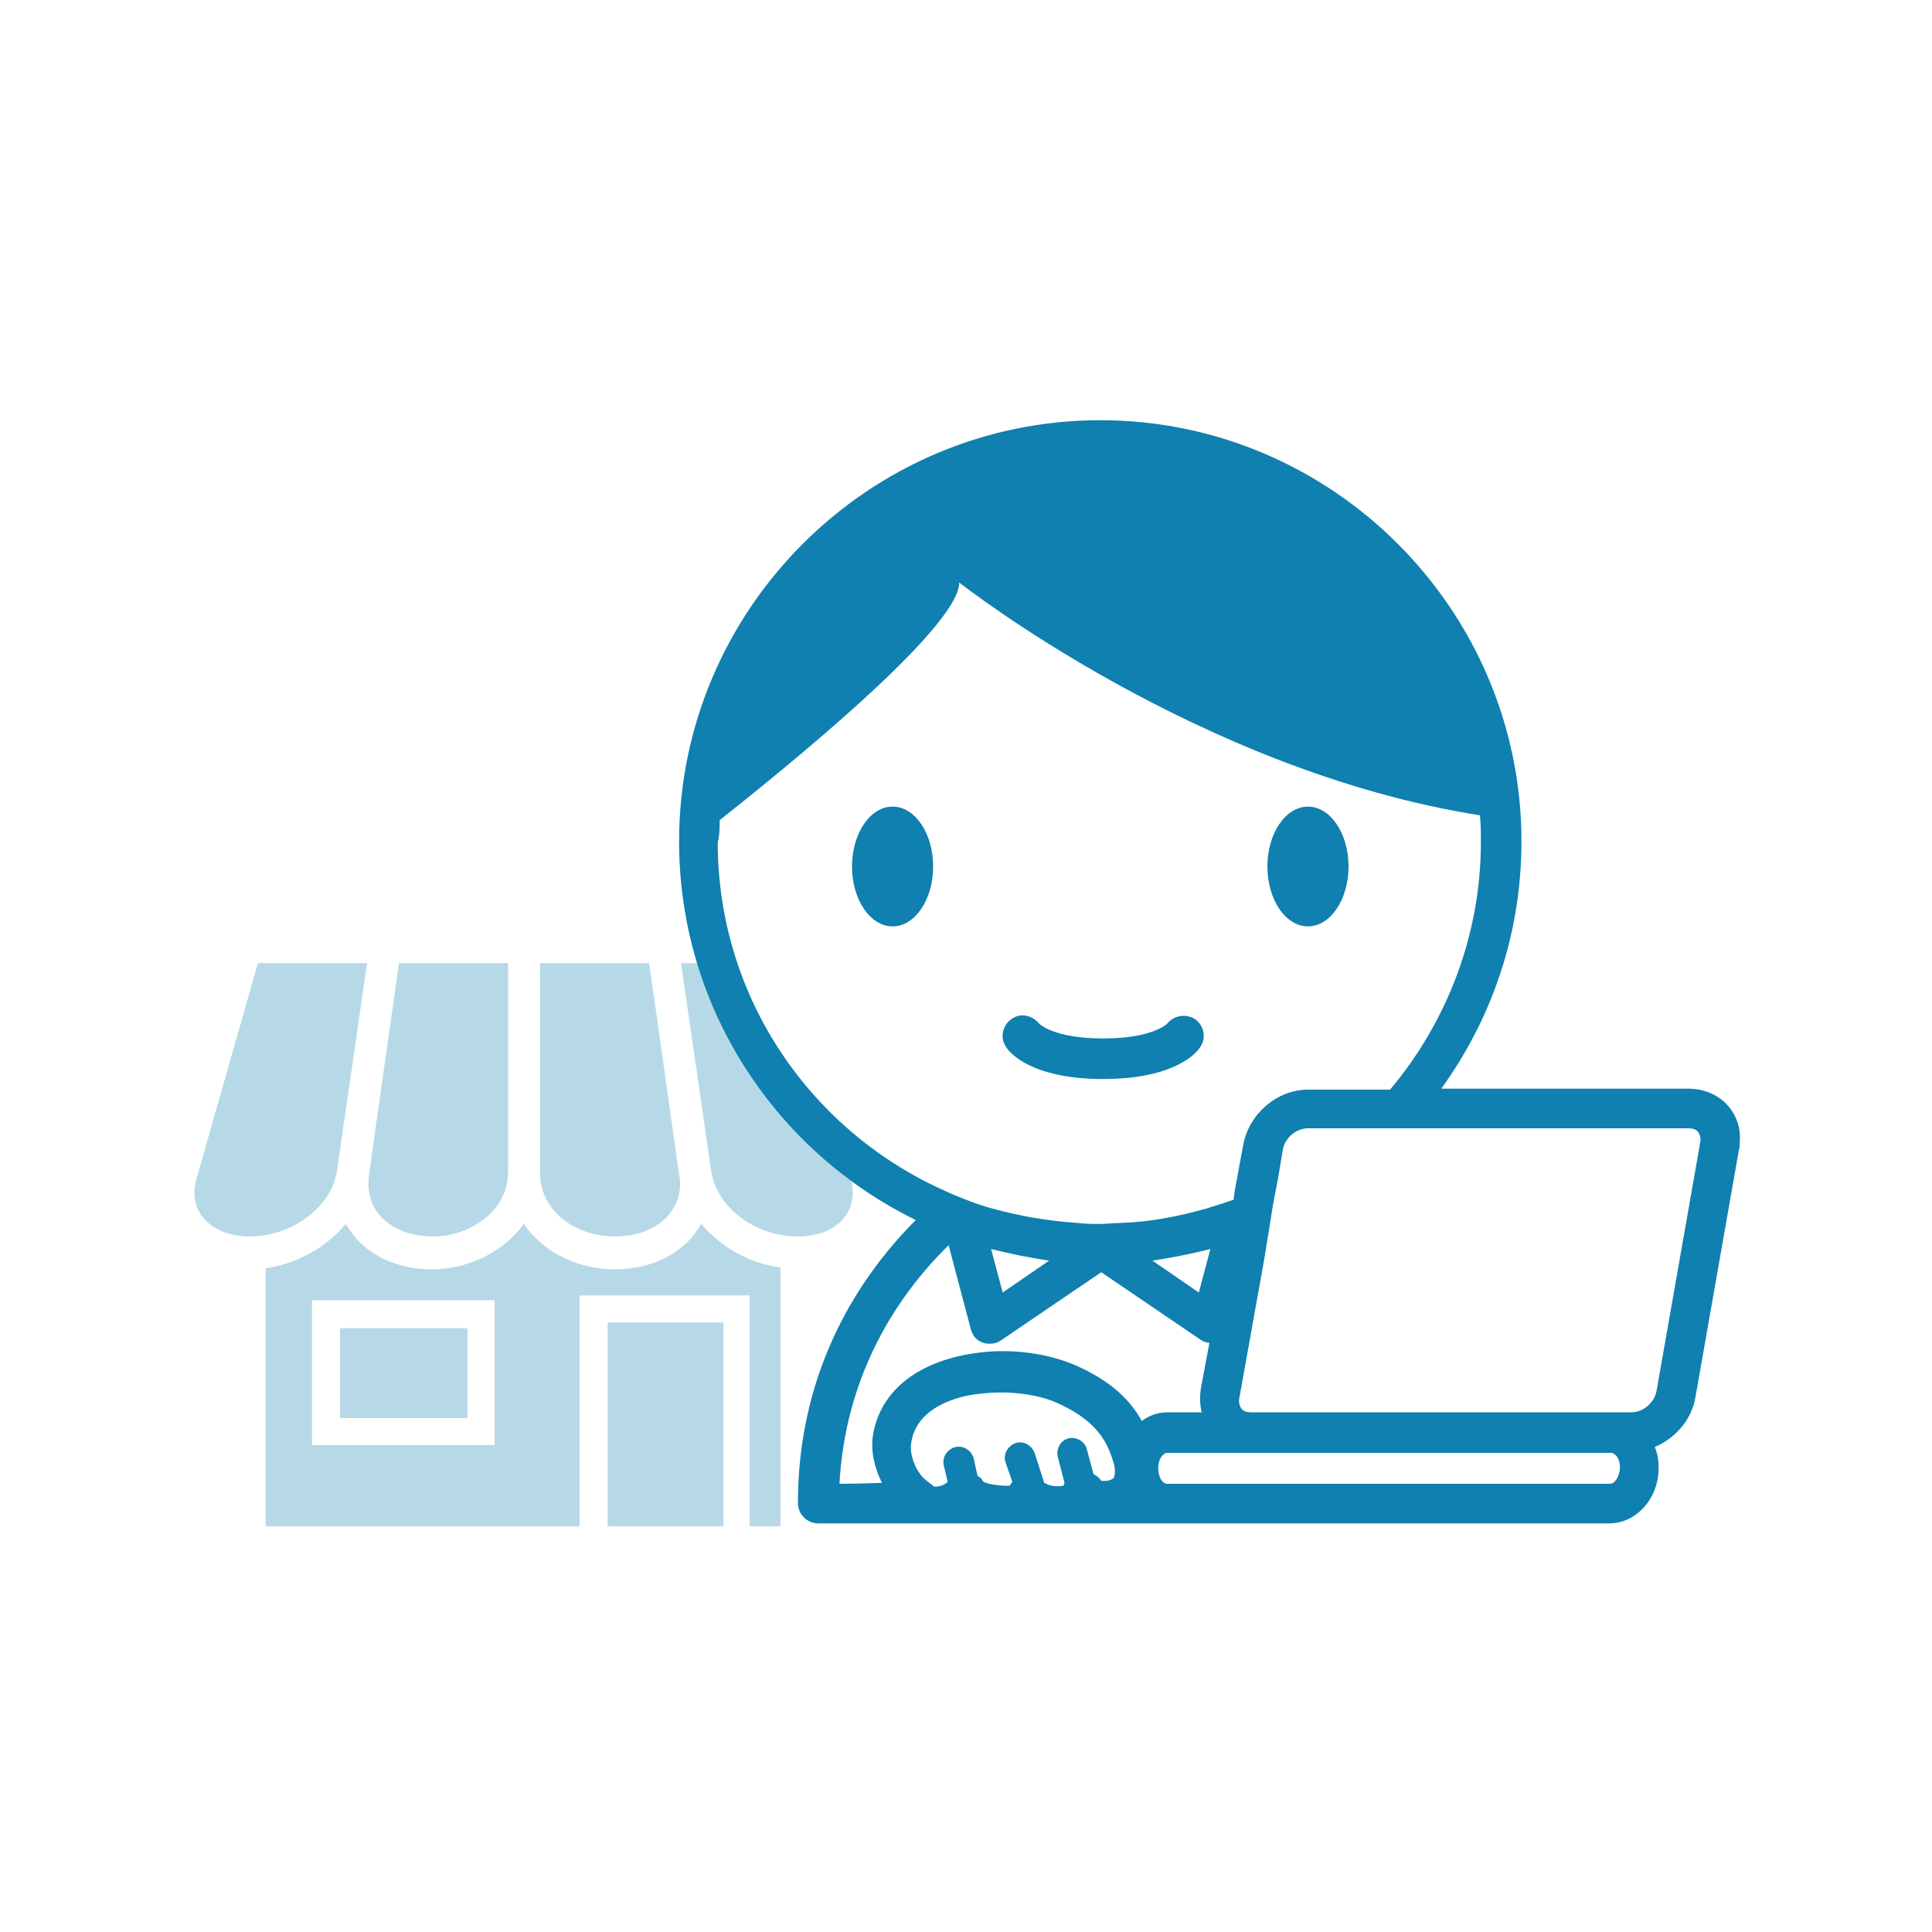
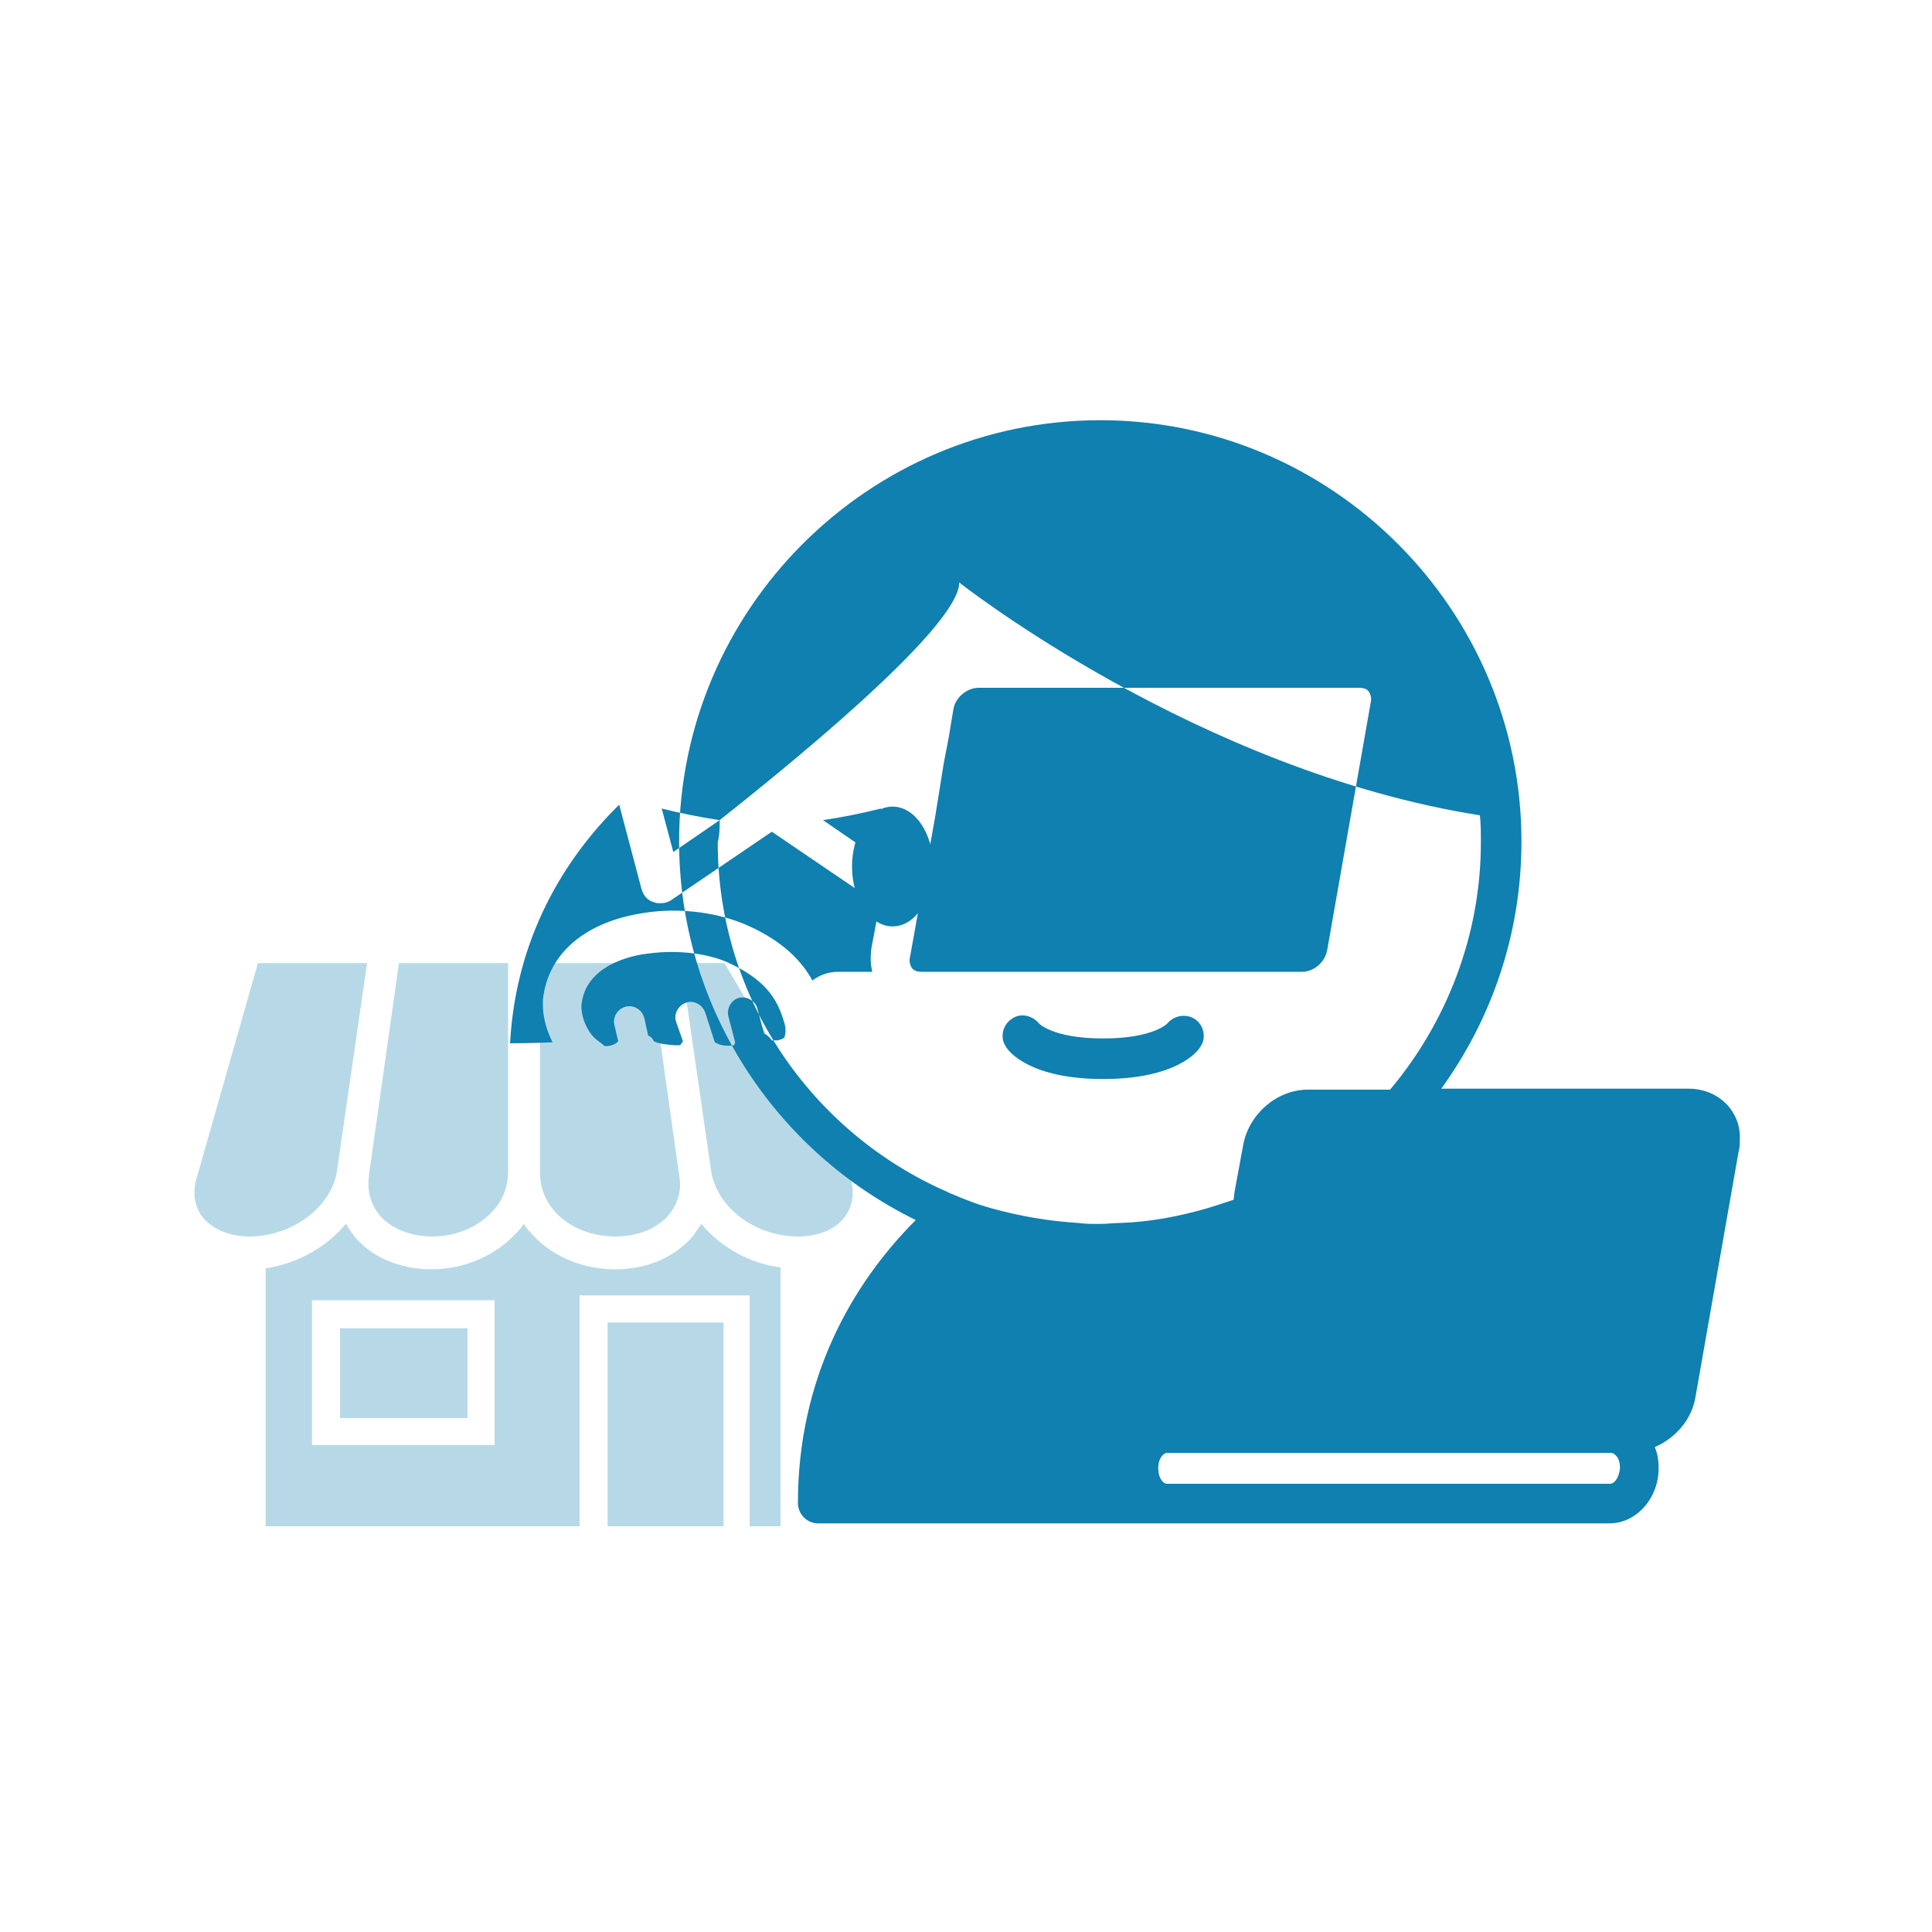
<svg xmlns="http://www.w3.org/2000/svg" version="1" viewBox="0 0 200 200" enable-background="new 0 0 200 200">
  <style type="text/css">.st0{fill:#B7D9E7;} .st1{fill:#0F80AF;}</style>
  <path class="st0" d="M62.9 136.9h12v21.1h-12zM35.2 137.5h13.2v9.3h-13.2zM63.7 128c2.3 0 4.3-.8 5.5-2.2 1-1.2 1.4-2.6 1.1-4.2l-2.3-16.3-.8-5.6h-11.3v21.7c0 1.6.6 3.1 1.8 4.3 1.5 1.5 3.7 2.3 6 2.3zM44.8 128c2.3 0 4.5-.9 6-2.4 1.2-1.2 1.8-2.7 1.8-4.3v-21.6h-11.3l-3.1 21.9c-.2 1.6.1 3 1.1 4.2 1.2 1.4 3.2 2.2 5.5 2.2zM34.9 121.1l3.1-21.4h-11.3l-6.3 22.1c-.5 1.6-.3 3 .5 4.1 1 1.3 2.8 2.1 4.9 2.1 4.5 0 8.6-3.1 9.1-6.9zM72.6 126.7l-.9 1.3c-1.9 2.2-4.8 3.4-8 3.4s-6.3-1.2-8.4-3.4c-.4-.4-.8-.9-1.1-1.3-.3.5-.7.9-1.1 1.3-2.1 2.1-5.2 3.4-8.4 3.4s-6.2-1.2-8-3.4c-.3-.4-.6-.8-.9-1.3-2 2.4-5 4.1-8.3 4.6v26.7h32.5v-23.9h17.6v23.9h3.2v-26.8c-3.2-.4-6.2-2.1-8.2-4.5zm-21.4 22.9h-18.9v-15h18.9v15zM75 99.7h-4.5l3.1 21.4c.5 3.8 4.5 6.9 9 6.9 2.2 0 4-.8 4.9-2.1.8-1.1 1-2.5.5-4.1l-13-22.1z" />
-   <ellipse class="st1" cx="135.4" cy="89.7" rx="4.2" ry="6.2" />
  <ellipse class="st1" cx="92.4" cy="89.7" rx="4.2" ry="6.2" />
-   <path class="st1" d="M114.2 111.7c7.5 0 9.8-2.8 10.1-3.4.6-.9.3-2.2-.6-2.8-.9-.6-2.2-.4-2.9.5l.1-.1s-1.4 1.6-6.7 1.6c-5.3 0-6.7-1.6-6.7-1.6l.1.1c-.7-.9-2-1.2-2.9-.5-.9.6-1.2 1.9-.6 2.8.3.6 2.6 3.4 10.1 3.4zM179 114.6c-1-1.2-2.5-1.9-4.2-1.9h-25.6c5.2-7.2 8.3-16 8.3-25.6 0-24-19.6-43.6-43.6-43.6s-43.6 19.6-43.6 43.6c0 17.2 10 32.1 24.5 39.2-6.7 6.7-12.2 16.5-12.2 29.3 0 1.1.9 2.1 2.1 2.1h81.9c2.8 0 5.1-2.6 5.1-5.7 0-.8-.1-1.5-.4-2.2 2.1-.9 3.8-2.8 4.2-5.1l4.5-25.6c.1-.3.1-.7.1-1 .1-1.3-.3-2.5-1.1-3.5zm-12.3 39h-45.9c-.4 0-.9-.6-.9-1.6 0-.5.1-.9.4-1.3.1-.1.3-.3.5-.3h46c.2 0 .4.2.5.3.3.3.4.8.4 1.3-.1 1-.6 1.6-1 1.6zm-92.2-68.7c5.8-4.6 24.8-19.8 24.8-24.6 0 0 24.7 19.5 53.9 24.1.1.9.1 1.9.1 2.8 0 9.7-3.6 18.7-9.4 25.6h-8.5c-3.2 0-6.1 2.5-6.7 5.7l-.7 3.8-.2 1.1-.1.8c-.9.3-1.8.6-2.8.9-2.8.8-5.8 1.4-8.9 1.5-.7 0-1.4.1-2.2.1-.7 0-1.5 0-2.2-.1-3.1-.2-6-.7-8.9-1.5-1.5-.4-3-1-4.4-1.6l-.2-.1c-14-6.1-23.8-20-23.8-36.2.2-.8.2-1.5.2-2.3zm34.1 45.6l-4.8 3.3-1.2-4.5c2 .5 4 .9 6 1.2zm16.7-1.2l-1.2 4.5-4.8-3.3c2-.3 4-.7 6-1.2zm-23.1 24.7c0-.1 0-.2-.1-.4 0-.1 0-.1-.1-.2 0 0 0 .1.1.2.1.2.1.3.1.4zm-6.7-1.1c-.9-1-1.3-2.5-1.2-3.3.4-4 5-5.1 7-5.3 3-.4 6.3 0 8.5 1.1 4 1.9 4.9 4.1 5.5 6.1.2.7.1 1.2 0 1.5-.1.1-.3.2-.7.3h-.6c-.2-.3-.4-.5-.8-.7l-.7-2.6c-.2-.8-1.1-1.3-1.9-1.1-.8.2-1.3 1.1-1.1 1.9l.7 2.7-.1.3c-1.2.2-1.8-.2-2-.3l-1-3.1c-.3-.8-1.2-1.3-2-1-.8.3-1.3 1.2-1 2l.7 2-.3.4h-.6c-1.4-.1-1.9-.3-2.1-.4-.1-.2-.3-.5-.6-.6l-.4-1.8c-.2-.8-1-1.4-1.9-1.2-.8.2-1.4 1-1.2 1.9l.4 1.7c-.2.2-.6.5-1.4.5-.3-.3-.7-.5-1.2-1zm12.7.3c.1.1.1.2.2.4 0-.1-.1-.2-.2-.4zm60.7-7h-39.4c-.4 0-.8-.1-1-.4-.2-.3-.3-.7-.2-1.1l2.6-14.5.5-3.1.3-1.9.1-.6.5-2.6.5-3c.2-1.2 1.4-2.2 2.6-2.2h39.4c.4 0 .8.1 1 .4.2.3.3.7.2 1.1l-4.5 25.6c-.2 1.3-1.4 2.3-2.6 2.3zm-82 7.4c.6-10.9 5.6-19.1 11.3-24.7l2.3 8.7c.2.7.6 1.2 1.3 1.4.2.1.5.1.7.1.4 0 .8-.1 1.2-.4l10.3-7 10.3 7c.3.2.6.3.9.3l-.9 4.8c-.1.8-.1 1.6.1 2.4h-3.5c-1 0-1.9.3-2.7.9-1.1-2-3-4-6.5-5.6-3-1.4-7.1-2-10.9-1.4-6.1.9-10 4.2-10.5 9v.6c0 1.2.4 2.6 1 3.8-2.4.1-3.9.1-4.4.1z" />
+   <path class="st1" d="M114.2 111.7c7.5 0 9.8-2.8 10.1-3.4.6-.9.3-2.2-.6-2.8-.9-.6-2.2-.4-2.9.5l.1-.1s-1.4 1.6-6.7 1.6c-5.3 0-6.7-1.6-6.7-1.6l.1.1c-.7-.9-2-1.2-2.9-.5-.9.6-1.2 1.9-.6 2.8.3.6 2.6 3.4 10.1 3.4zM179 114.6c-1-1.2-2.5-1.9-4.2-1.9h-25.6c5.2-7.2 8.3-16 8.3-25.6 0-24-19.6-43.6-43.6-43.6s-43.6 19.6-43.6 43.6c0 17.2 10 32.1 24.5 39.2-6.7 6.7-12.2 16.5-12.2 29.3 0 1.1.9 2.1 2.1 2.1h81.9c2.8 0 5.1-2.6 5.1-5.7 0-.8-.1-1.5-.4-2.2 2.1-.9 3.8-2.8 4.2-5.1l4.5-25.6c.1-.3.1-.7.1-1 .1-1.3-.3-2.5-1.1-3.5zm-12.3 39h-45.9c-.4 0-.9-.6-.9-1.6 0-.5.1-.9.4-1.3.1-.1.3-.3.5-.3h46c.2 0 .4.2.5.3.3.3.4.8.4 1.3-.1 1-.6 1.6-1 1.6zm-92.2-68.7c5.8-4.6 24.8-19.8 24.8-24.6 0 0 24.7 19.5 53.9 24.1.1.9.1 1.9.1 2.8 0 9.7-3.6 18.7-9.4 25.6h-8.5c-3.2 0-6.1 2.5-6.7 5.7l-.7 3.8-.2 1.1-.1.8c-.9.3-1.8.6-2.8.9-2.8.8-5.8 1.4-8.9 1.5-.7 0-1.4.1-2.2.1-.7 0-1.5 0-2.2-.1-3.1-.2-6-.7-8.9-1.5-1.5-.4-3-1-4.4-1.6l-.2-.1c-14-6.1-23.8-20-23.8-36.2.2-.8.2-1.5.2-2.3zl-4.8 3.3-1.2-4.5c2 .5 4 .9 6 1.2zm16.7-1.2l-1.2 4.5-4.8-3.3c2-.3 4-.7 6-1.2zm-23.1 24.7c0-.1 0-.2-.1-.4 0-.1 0-.1-.1-.2 0 0 0 .1.1.2.1.2.1.3.1.4zm-6.7-1.1c-.9-1-1.3-2.5-1.2-3.3.4-4 5-5.1 7-5.3 3-.4 6.3 0 8.5 1.1 4 1.9 4.9 4.1 5.5 6.1.2.7.1 1.2 0 1.5-.1.1-.3.2-.7.3h-.6c-.2-.3-.4-.5-.8-.7l-.7-2.6c-.2-.8-1.1-1.3-1.9-1.1-.8.2-1.3 1.1-1.1 1.9l.7 2.7-.1.3c-1.2.2-1.8-.2-2-.3l-1-3.1c-.3-.8-1.2-1.3-2-1-.8.3-1.3 1.2-1 2l.7 2-.3.4h-.6c-1.4-.1-1.9-.3-2.1-.4-.1-.2-.3-.5-.6-.6l-.4-1.8c-.2-.8-1-1.4-1.9-1.2-.8.2-1.4 1-1.2 1.9l.4 1.7c-.2.2-.6.5-1.4.5-.3-.3-.7-.5-1.2-1zm12.7.3c.1.1.1.2.2.4 0-.1-.1-.2-.2-.4zm60.7-7h-39.4c-.4 0-.8-.1-1-.4-.2-.3-.3-.7-.2-1.1l2.6-14.5.5-3.1.3-1.9.1-.6.5-2.6.5-3c.2-1.2 1.4-2.2 2.6-2.2h39.4c.4 0 .8.1 1 .4.2.3.3.7.2 1.1l-4.5 25.6c-.2 1.3-1.4 2.3-2.6 2.3zm-82 7.4c.6-10.9 5.6-19.1 11.3-24.7l2.3 8.7c.2.7.6 1.2 1.3 1.4.2.1.5.1.7.1.4 0 .8-.1 1.2-.4l10.3-7 10.3 7c.3.2.6.3.9.3l-.9 4.8c-.1.8-.1 1.6.1 2.4h-3.5c-1 0-1.9.3-2.7.9-1.1-2-3-4-6.5-5.6-3-1.4-7.1-2-10.9-1.4-6.1.9-10 4.2-10.5 9v.6c0 1.2.4 2.6 1 3.8-2.4.1-3.9.1-4.4.1z" />
</svg>